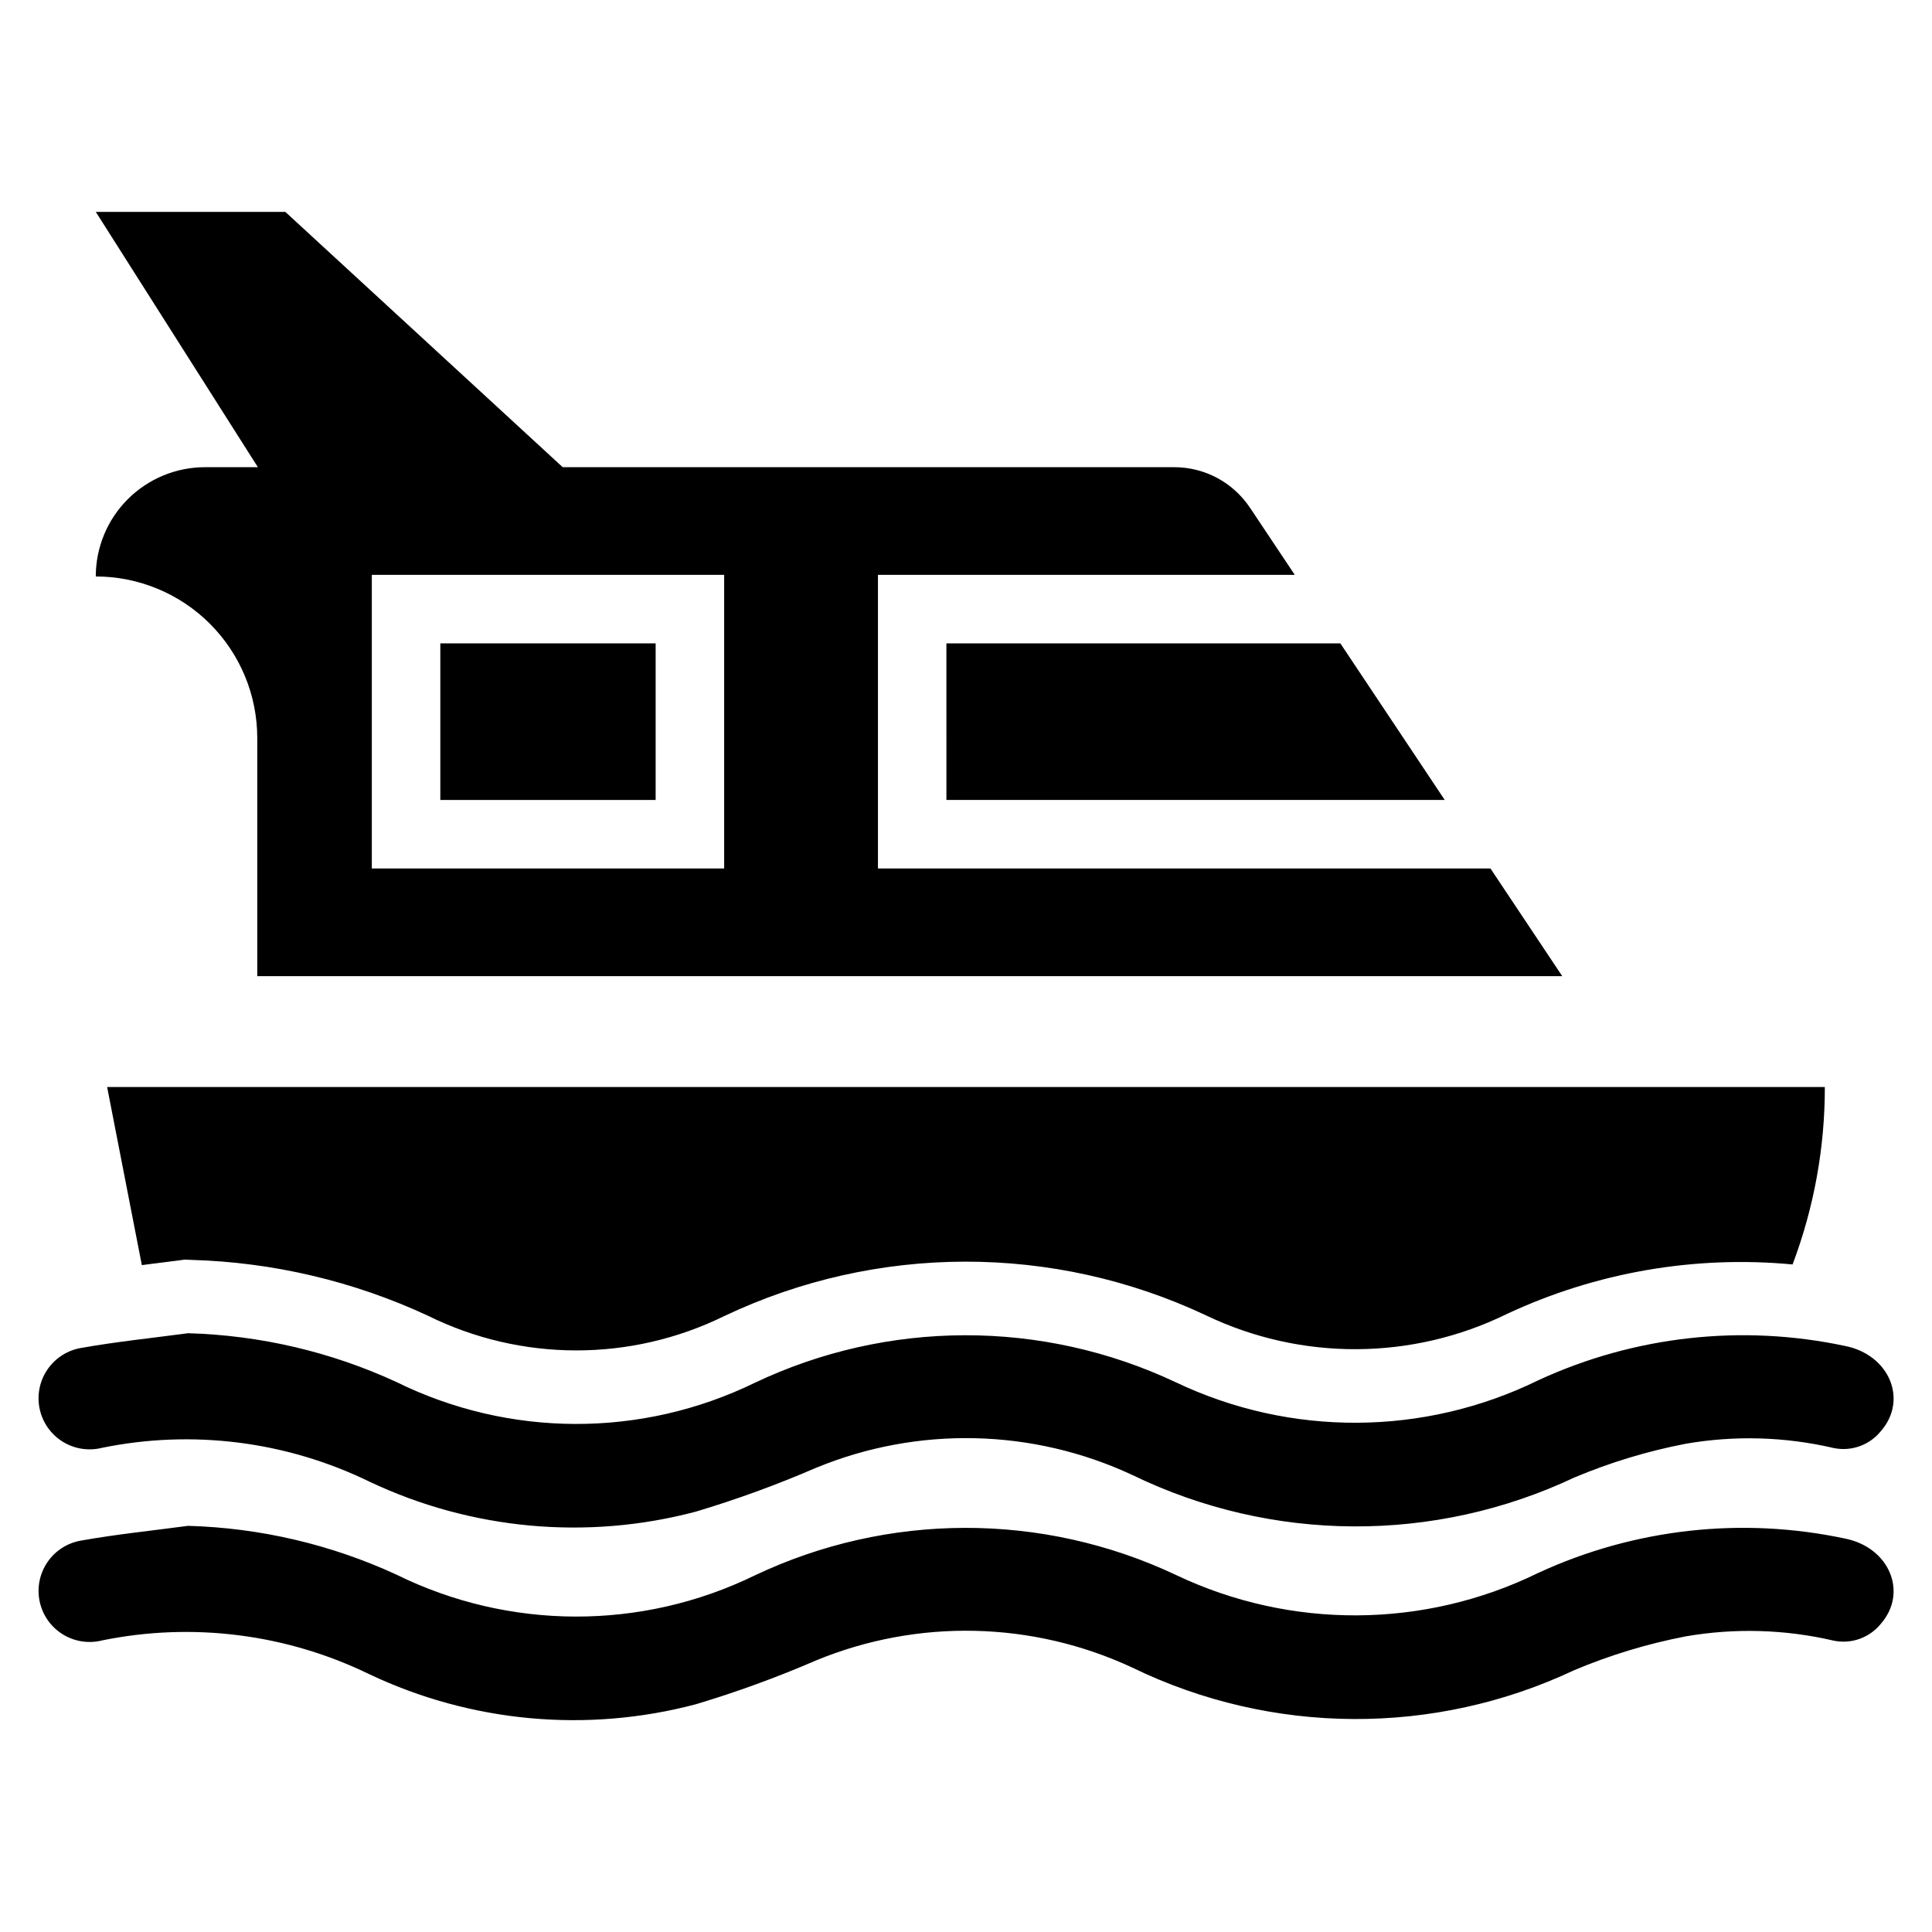
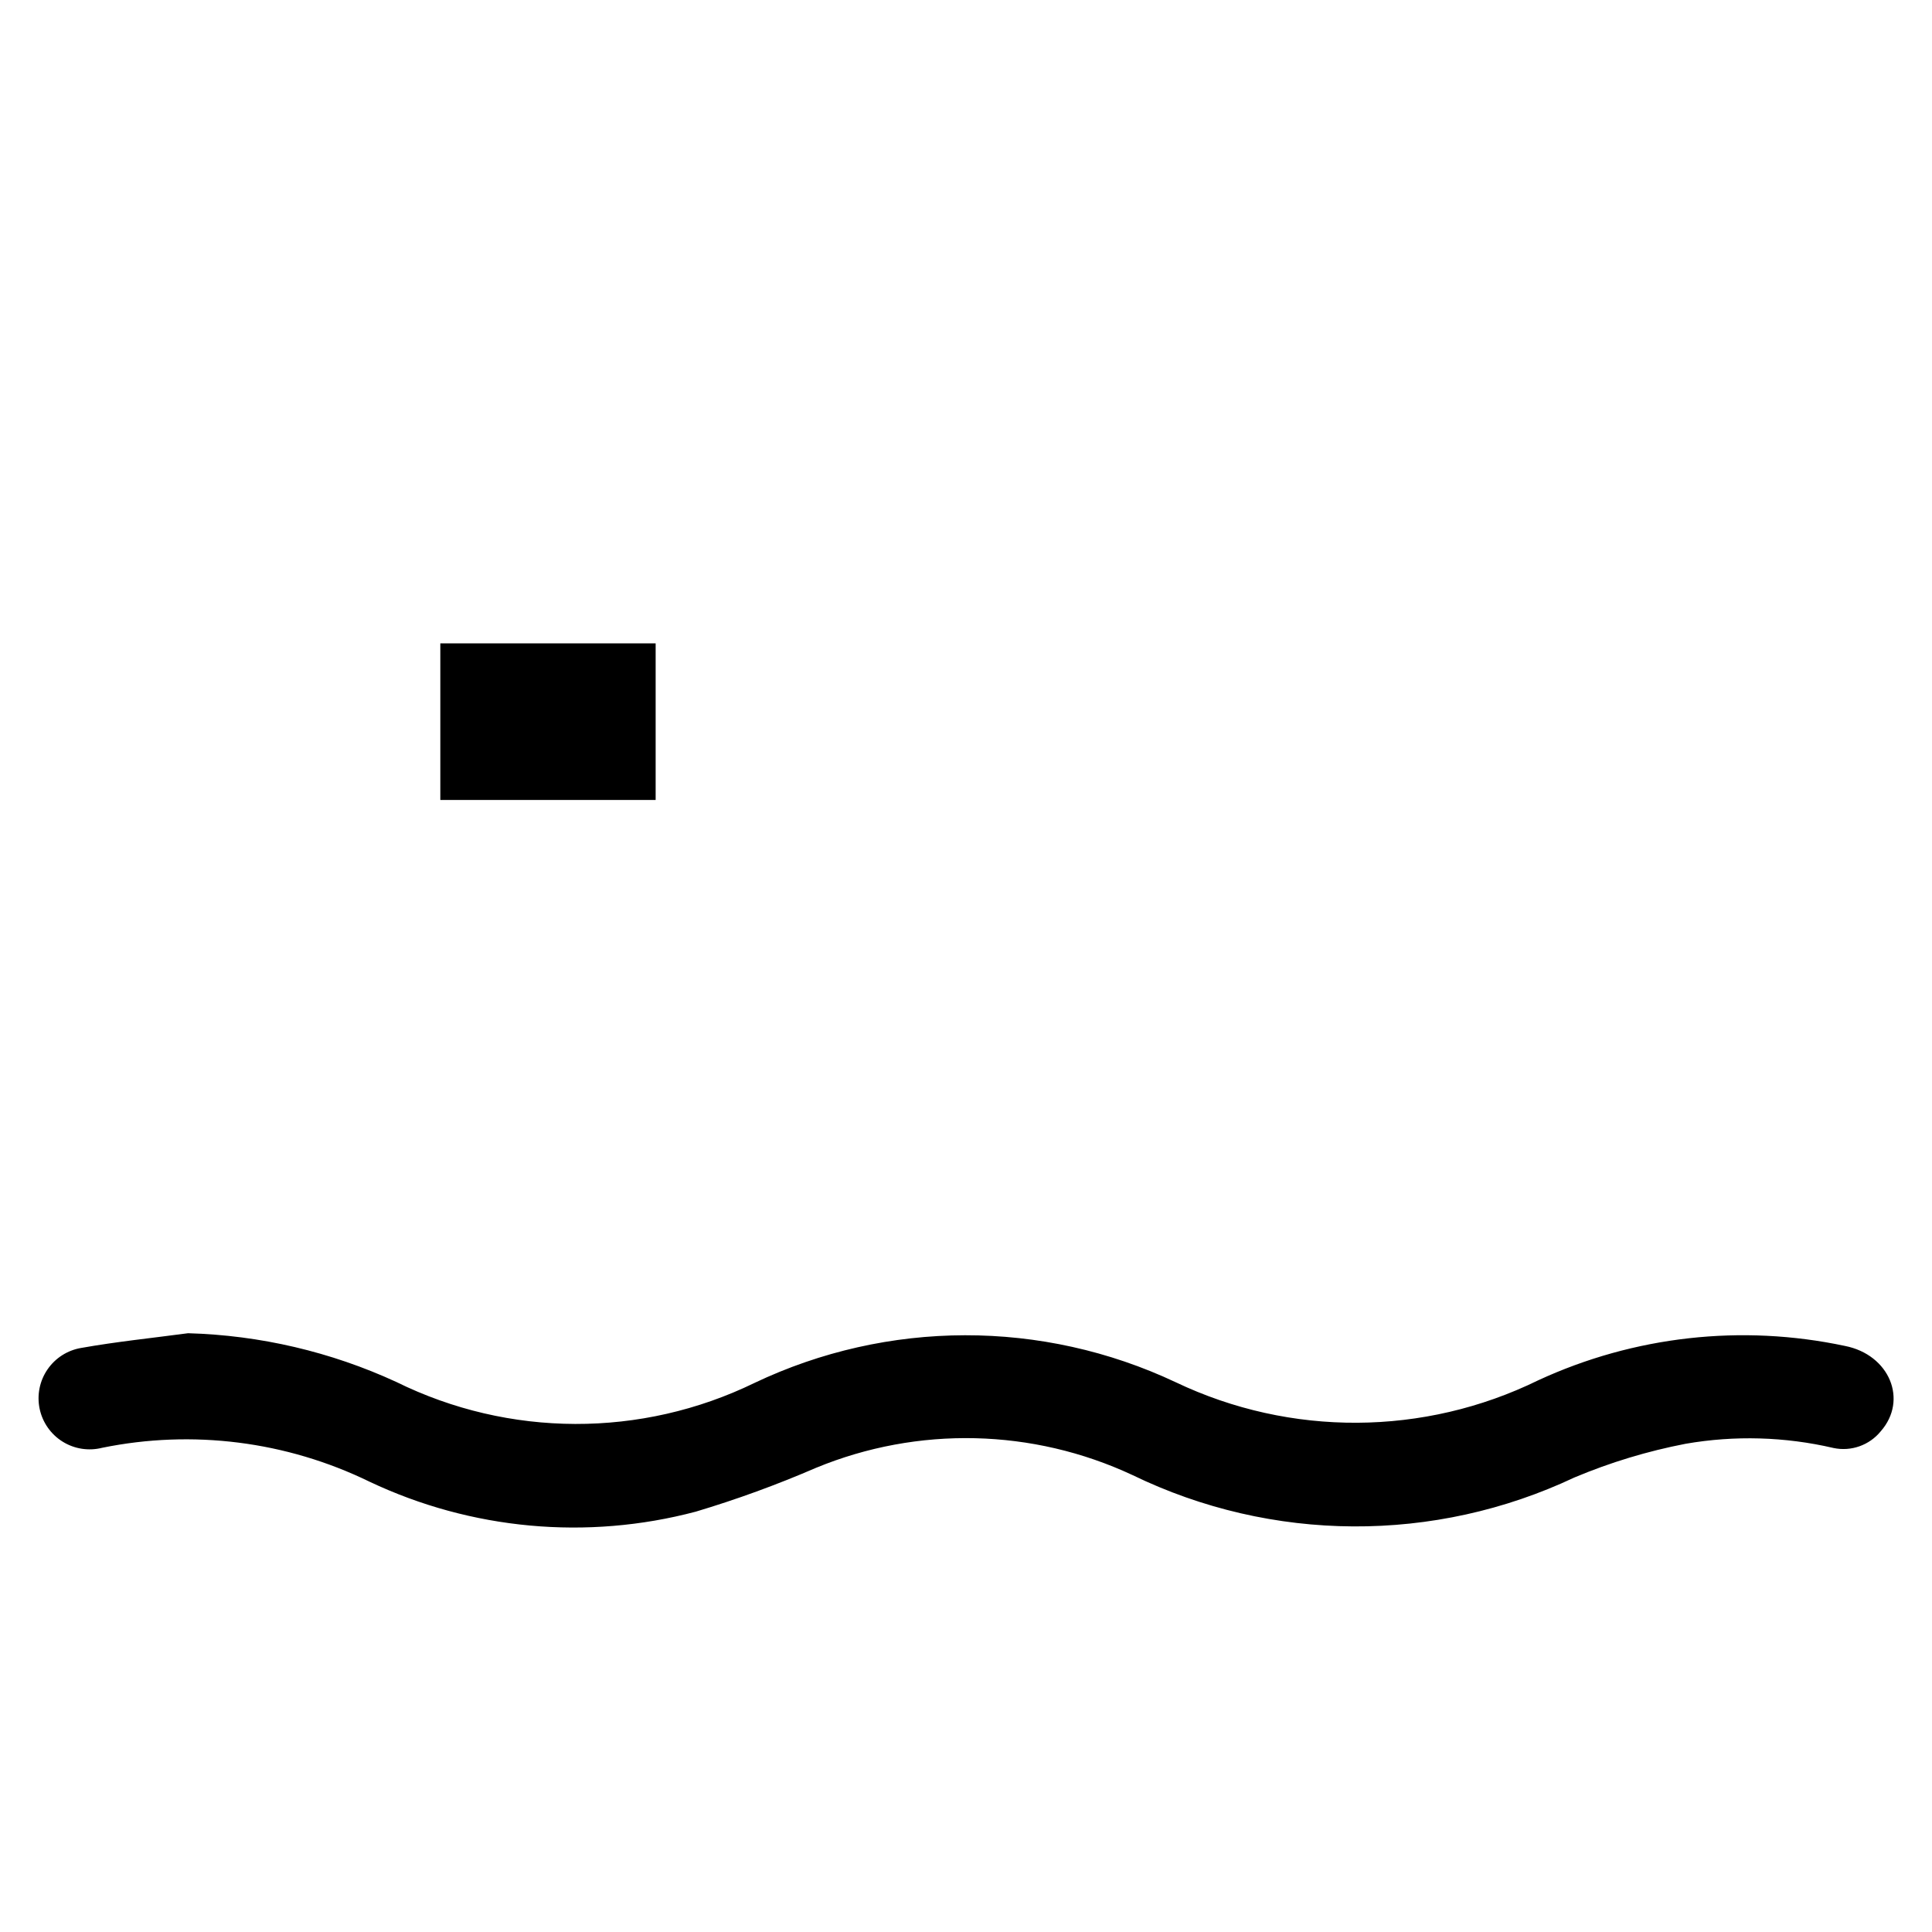
<svg xmlns="http://www.w3.org/2000/svg" fill="#000000" width="800px" height="800px" version="1.1" viewBox="144 144 512 512">
  <g>
-     <path d="m181.59 479.27c0.426-0.066 0.844-0.117 1.27-0.168 2.801-0.336 5.598-0.691 8.391-1.062l1.699-0.234 1.699 0.078c21.68 0.609 43.008 5.629 62.68 14.758 24.746 12.258 53.785 12.309 78.578 0.141 40.375-19.164 87.211-19.246 127.65-0.219 25.293 12.125 54.75 11.973 79.914-0.414 23.586-10.992 49.676-15.5 75.582-13.059 5.672-15.027 8.566-30.957 8.547-47.016h-455.21z" />
-     <path d="m394.81 356h132.06l-27.664-41.5h-104.4z" />
    <path d="m260.69 314.5h57.062v41.5h-57.062z" />
-     <path d="m169.38 296.77c11.348 0.004 22.23 4.516 30.254 12.539 8.027 8.023 12.535 18.906 12.543 30.258v63.117h345.83l-19.023-28.531h-162.32v-77.812h110.46l-11.867-17.793h-0.004c-4.473-6.707-12-10.738-20.062-10.738h-162.07l-73.508-67.66h-50.227l42.953 67.66h-13.996c-7.68 0-15.047 3.051-20.477 8.48-5.434 5.43-8.484 12.797-8.48 20.48zm73.156-0.43h93.375v77.812h-93.375z" />
    <path d="m171.07 527.68c23.957-4.894 48.855-1.738 70.836 8.973 26.984 12.773 57.617 15.59 86.48 7.953 10.852-3.246 21.504-7.129 31.898-11.629 26.988-11.121 57.406-10.418 83.852 1.938 36.93 17.91 79.98 18.145 117.1 0.633 9.484-3.988 19.359-6.981 29.461-8.93 13.012-2.262 26.344-1.883 39.207 1.117 4.676 0.984 9.512-0.73 12.523-4.441 7.266-8.285 2.316-20.277-9.496-22.609h-0.004c-27.367-5.824-55.887-2.629-81.289 9.113-30.266 14.816-65.641 15.004-96.059 0.512-35.371-16.672-76.352-16.602-111.66 0.195-29.977 14.57-65.004 14.473-94.895-0.273-17.336-7.988-36.109-12.379-55.188-12.914-9.438 1.266-18.926 2.231-28.293 3.894-3.637 0.602-6.871 2.66-8.957 5.703-2.086 3.039-2.836 6.801-2.086 10.41 0.754 3.609 2.949 6.758 6.074 8.711s6.914 2.547 10.492 1.645z" />
-     <path d="m632.93 551.73c-27.367-5.824-55.891-2.625-81.289 9.113-30.266 14.816-65.641 15.004-96.059 0.512-35.371-16.672-76.352-16.602-111.66 0.195-29.977 14.574-65.004 14.473-94.895-0.273-17.336-7.984-36.109-12.379-55.188-12.914-9.438 1.266-18.926 2.231-28.293 3.894-3.637 0.602-6.871 2.66-8.957 5.703-2.086 3.039-2.836 6.801-2.086 10.41 0.754 3.609 2.949 6.758 6.074 8.711s6.914 2.547 10.492 1.645c23.957-4.894 48.855-1.738 70.836 8.973 26.984 12.773 57.617 15.59 86.48 7.953 10.852-3.246 21.504-7.129 31.898-11.629 26.988-11.121 57.406-10.418 83.852 1.938 36.93 17.91 79.98 18.145 117.1 0.633 9.484-3.988 19.359-6.981 29.461-8.93 13.012-2.262 26.344-1.883 39.207 1.117 4.676 0.988 9.512-0.727 12.523-4.441 7.266-8.285 2.316-20.277-9.5-22.609z" />
  </g>
</svg>